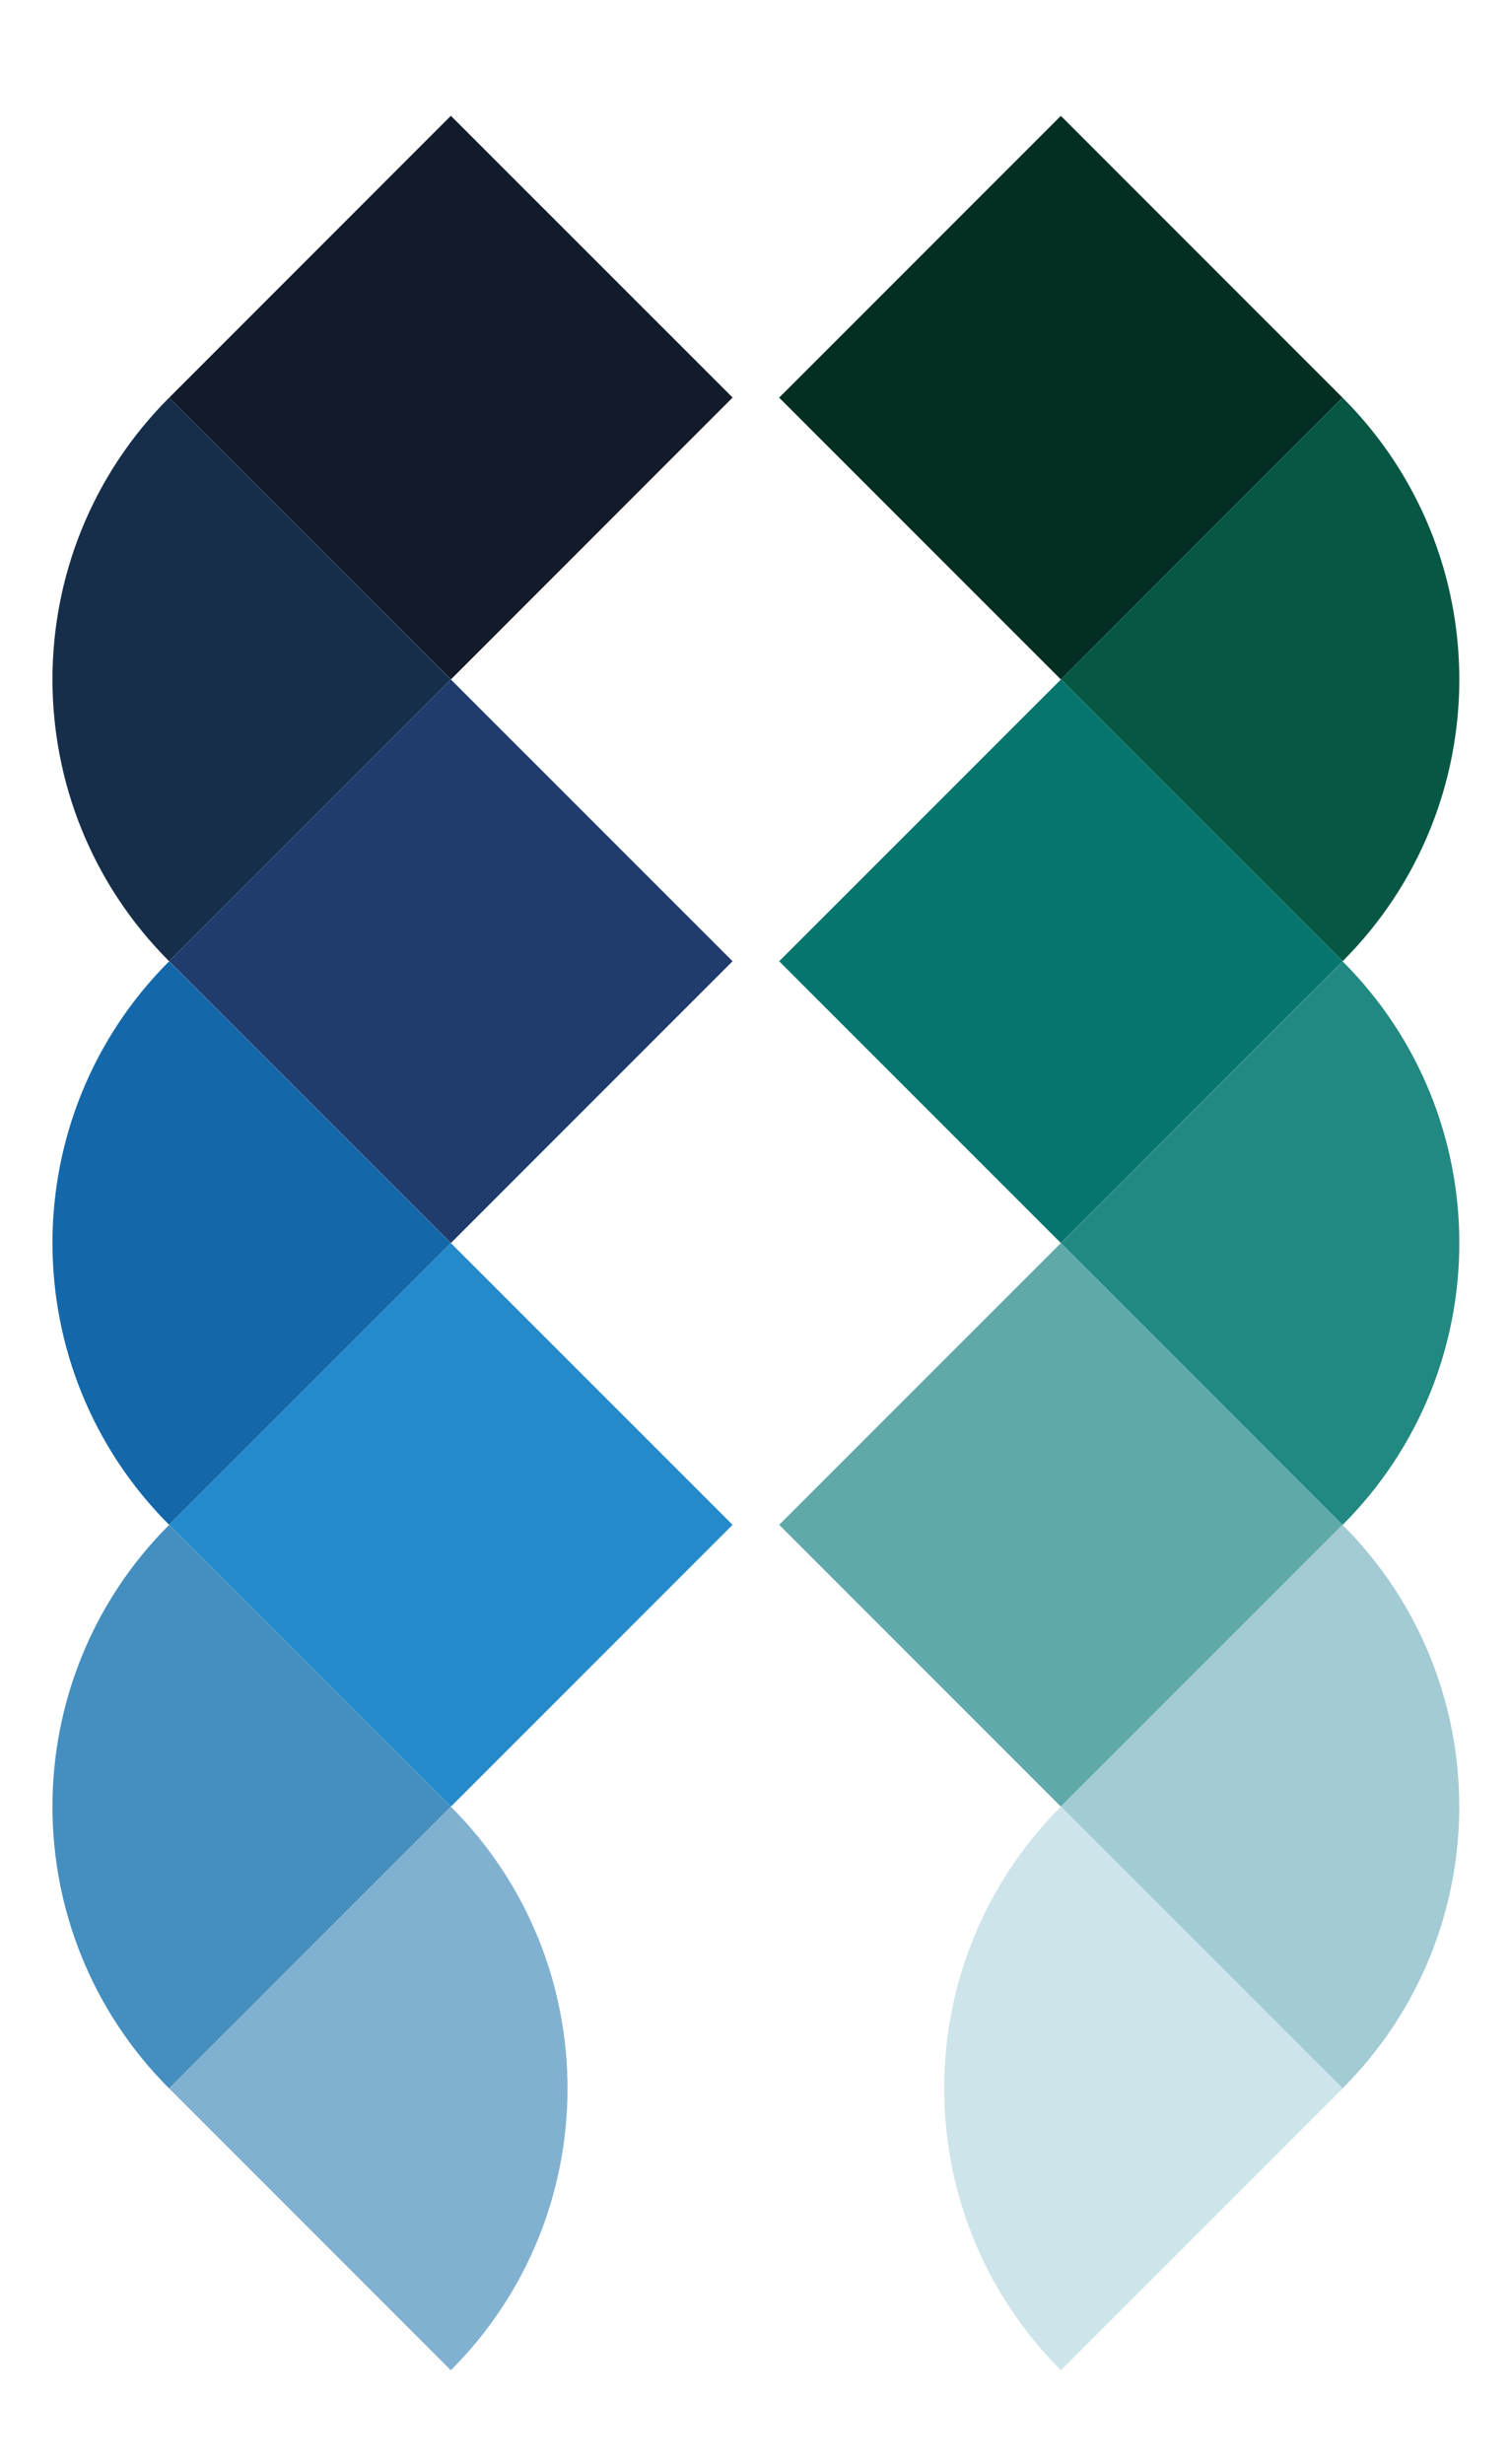
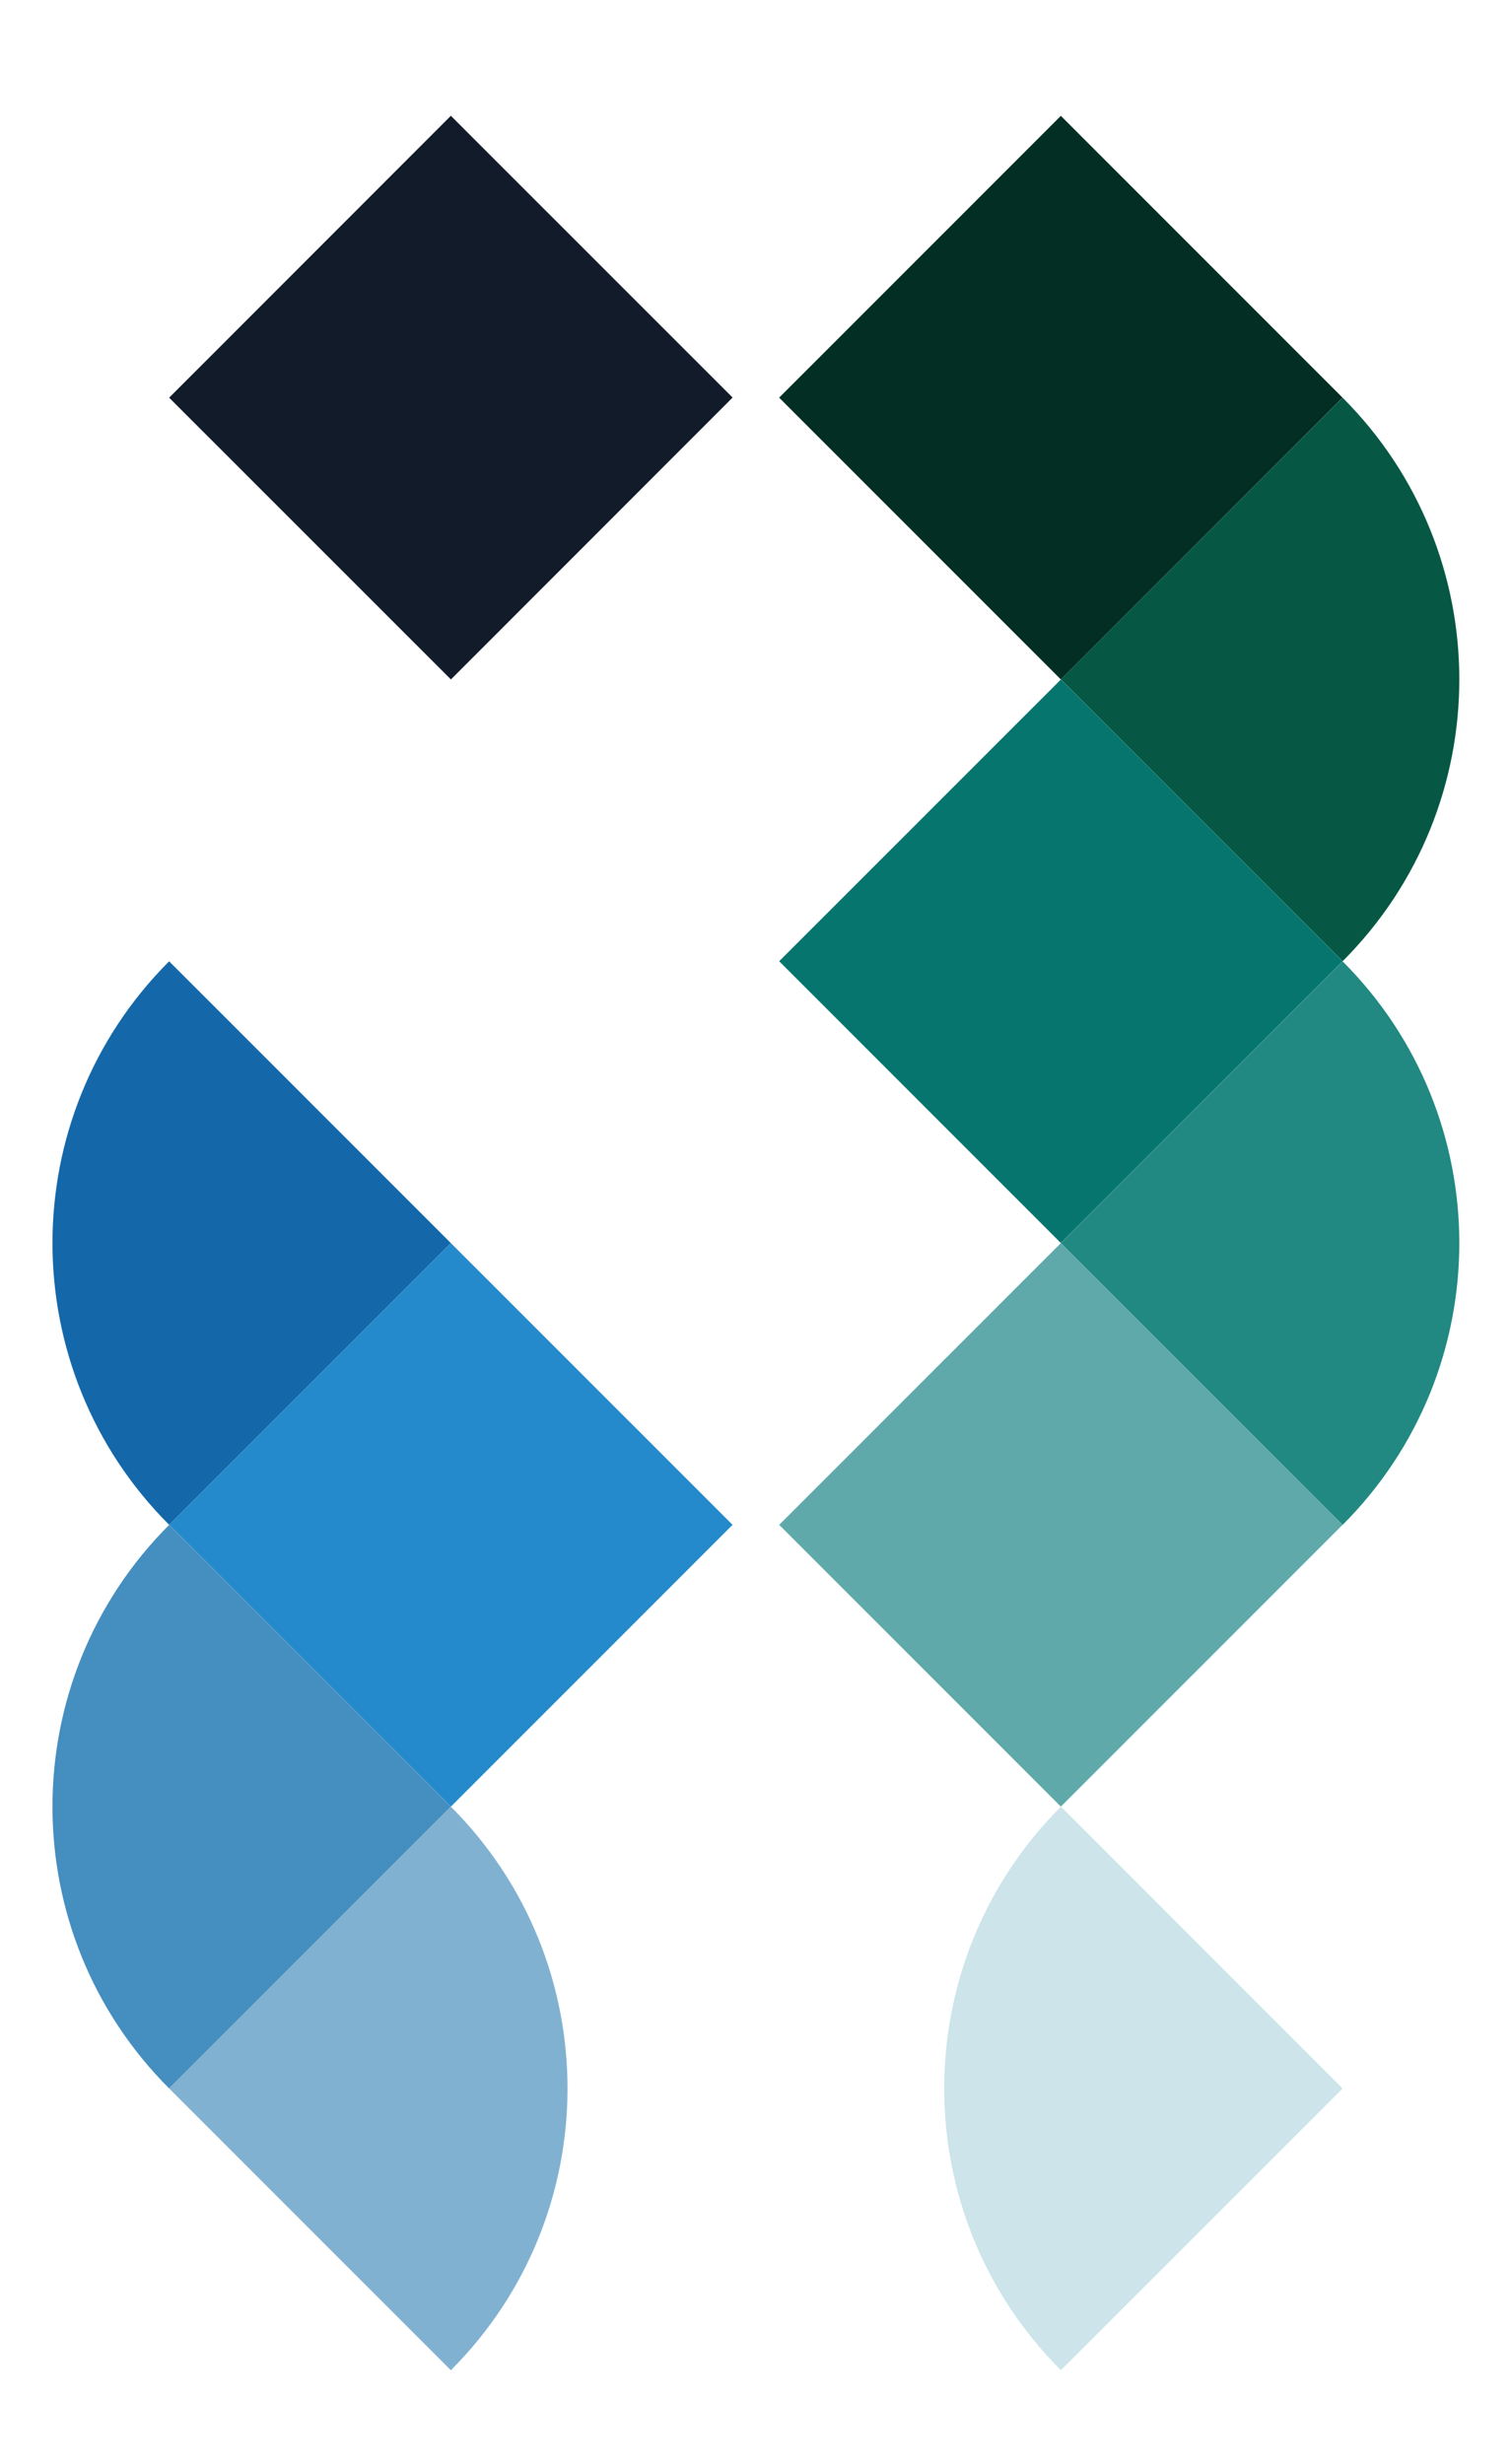
<svg xmlns="http://www.w3.org/2000/svg" id="Layer_1" data-name="Layer 1" viewBox="0 0 274.8 448.24">
  <defs>
    <style>
      .cls-1 {
        fill: #032e24;
      }

      .cls-2 {
        fill: #cce4ea;
      }

      .cls-3 {
        fill: #111b29;
      }

      .cls-4 {
        fill: #172e4b;
      }

      .cls-5 {
        fill: #203c6d;
      }

      .cls-6 {
        fill: #218981;
      }

      .cls-7 {
        fill: #06756e;
      }

      .cls-8 {
        fill: #1468a9;
      }

      .cls-9 {
        fill: #065844;
      }

      .cls-10 {
        fill: #a2cbd4;
      }

      .cls-11 {
        fill: #458ec0;
      }

      .cls-12 {
        fill: #81b1d0;
      }

      .cls-13 {
        fill: #60a9aa;
      }

      .cls-14 {
        fill: #258acb;
      }
    </style>
  </defs>
  <rect class="cls-1" x="156.81" y="36.08" width="72.5" height="72.51" transform="translate(5.4 157.71) rotate(-45)" />
  <path class="cls-9" d="m244.34,174.87c28.31-28.31,28.32-74.21,0-102.52h0s-51.27,51.25-51.27,51.25h0s0,0,0,0l51.27,51.26Z" />
  <polygon class="cls-7" points="244.34 174.88 244.34 174.88 244.34 174.88 244.34 174.87 193.07 123.61 193.07 123.61 141.8 174.87 193.06 226.13 244.33 174.87 244.34 174.88" />
  <path class="cls-6" d="m244.34,174.88h0s0,0,0,0l-51.27,51.26h0s0,.01,0,.01h0s51.27,51.26,51.27,51.26c28.31-28.31,28.32-74.21,0-102.52Z" />
  <polygon class="cls-13" points="193.07 226.14 141.8 277.4 193.06 328.66 244.33 277.4 244.34 277.41 244.34 277.41 244.34 277.41 244.34 277.4 193.07 226.14 193.07 226.14" />
-   <path class="cls-10" d="m244.33,277.4l-51.27,51.26h0s0,0,0,0c0,0,0,0,0,0h0s51.27,51.26,51.27,51.26c28.31-28.31,28.32-74.21,0-102.52,0,0,0,0,0,0h0Z" />
  <path class="cls-2" d="m193.07,328.67s0,0,0,0c-28.31,28.31-28.32,74.21,0,102.52h0s51.27-51.25,51.27-51.25h0s-51.27-51.27-51.27-51.27h0Z" />
  <rect class="cls-3" x="45.8" y="36.08" width="72.51" height="72.5" transform="translate(-27.11 79.23) rotate(-45.01)" />
-   <path class="cls-4" d="m82.05,123.61h0s-51.27-51.27-51.27-51.27h0c-28.31,28.32-28.31,74.22,0,102.53l51.27-51.26h0Z" />
-   <polygon class="cls-5" points="82.05 123.61 82.05 123.61 30.78 174.87 30.78 174.88 30.78 174.88 30.78 174.88 30.79 174.87 82.06 226.13 133.32 174.87 82.05 123.61" />
  <path class="cls-8" d="m30.78,174.88h0c-28.31,28.31-28.31,74.21,0,102.52l51.27-51.26h0s0,0,0,0h0s-51.27-51.26-51.27-51.26h0Z" />
  <polygon class="cls-14" points="30.78 277.4 30.78 277.41 30.78 277.41 30.78 277.41 30.79 277.4 82.06 328.66 133.32 277.4 82.05 226.14 82.05 226.14 30.78 277.4" />
-   <path class="cls-11" d="m30.78,277.41s0,0,0,0c-28.31,28.31-28.31,74.21,0,102.52l51.27-51.26h0s0,0,0,0h0s0,0,0,0l-51.27-51.26h0Z" />
+   <path class="cls-11" d="m30.78,277.41s0,0,0,0c-28.31,28.31-28.31,74.21,0,102.52l51.27-51.26h0h0s0,0,0,0l-51.27-51.26h0Z" />
  <path class="cls-12" d="m82.05,328.67l-51.27,51.26h0s51.27,51.27,51.27,51.27h0c28.31-28.32,28.31-74.22,0-102.53,0,0,0,0,0,0h0Z" />
</svg>